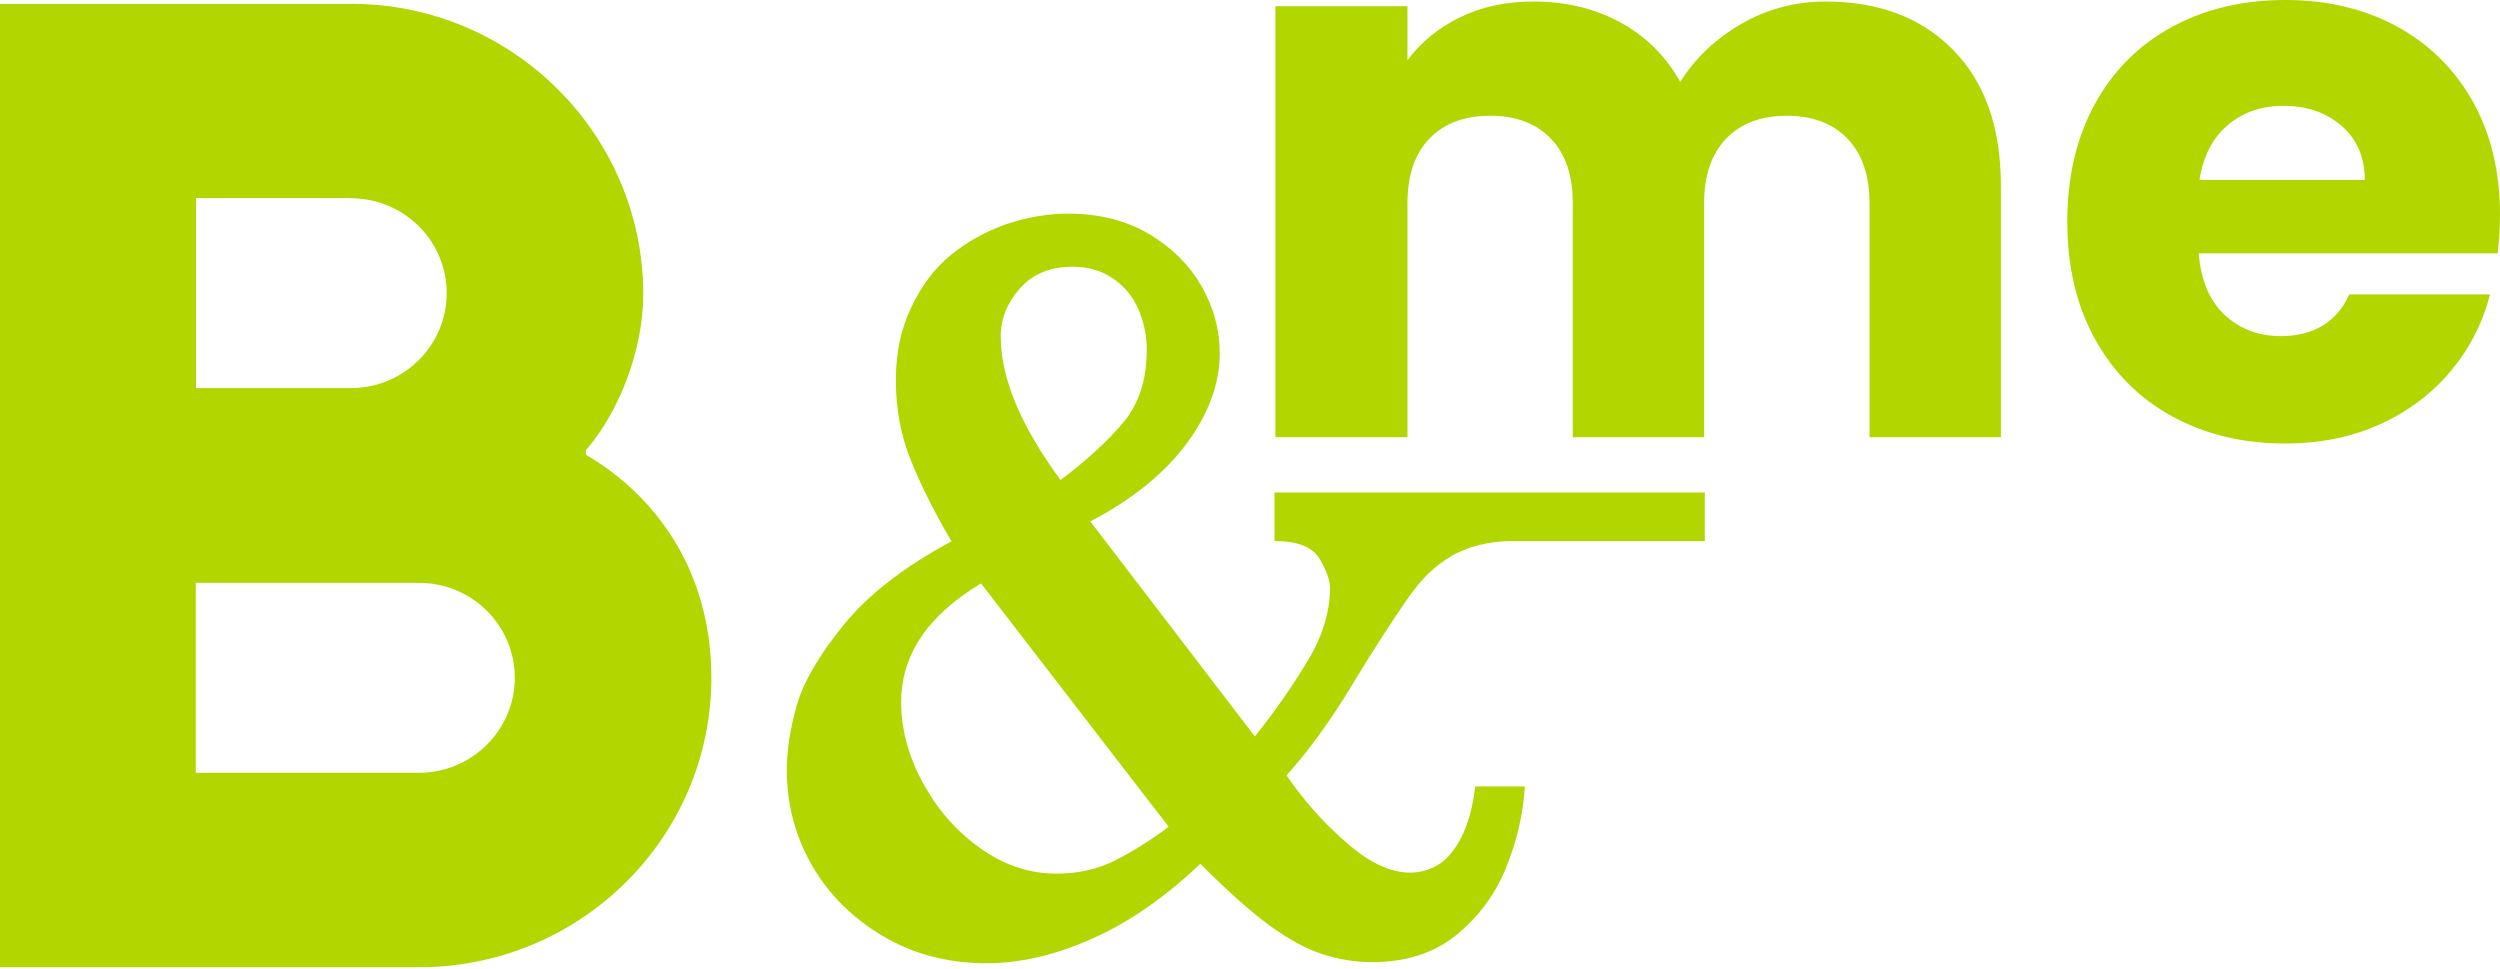
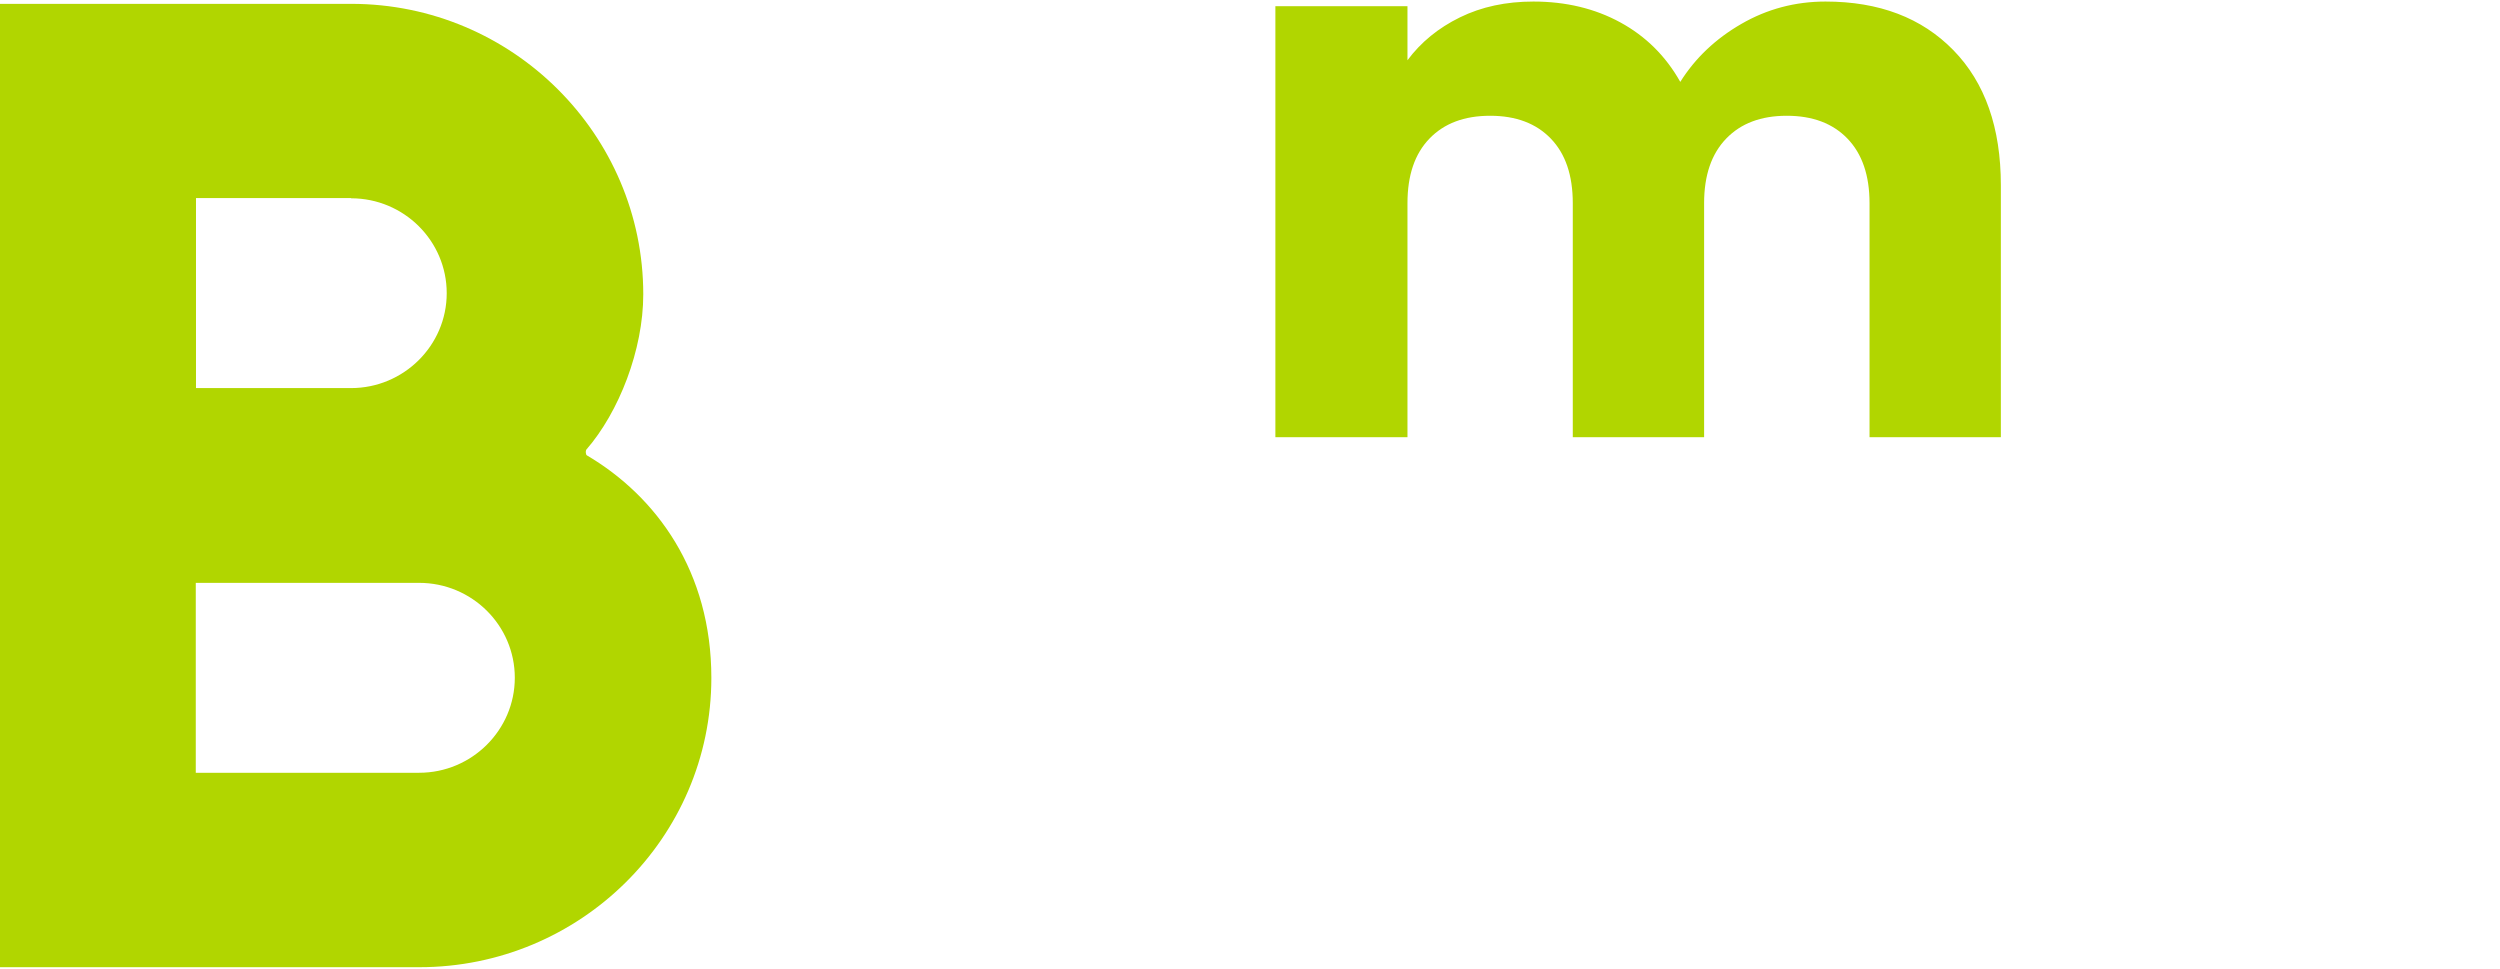
<svg xmlns="http://www.w3.org/2000/svg" width="343" height="133" viewBox="0 0 343 133" fill="none">
  <path d="M268.007 6.89C272.352 11.341 274.518 17.518 274.518 25.436V59.986H256.5V27.874C256.5 24.058 255.486 21.106 253.472 19.017C251.458 16.927 248.687 15.883 245.144 15.883C241.602 15.883 238.846 16.927 236.832 19.017C234.818 21.106 233.804 24.043 233.804 27.874V59.986H215.786V27.874C215.786 24.058 214.787 21.106 212.773 19.017C210.76 16.927 207.989 15.883 204.446 15.883C200.903 15.883 198.132 16.927 196.119 19.017C194.105 21.106 193.105 24.043 193.105 27.874V59.986H174.982V0.849H193.105V8.267C194.938 5.8 197.345 3.831 200.313 2.378C203.28 0.924 206.641 0.213 210.381 0.213C214.833 0.213 218.815 1.167 222.312 3.074C225.81 4.982 228.55 7.707 230.534 11.235C232.578 7.98 235.363 5.33 238.906 3.286C242.434 1.242 246.295 0.213 250.459 0.213C257.817 0.213 263.662 2.438 268.007 6.89Z" fill="#B1D600" />
-   <path d="M342.682 34.761H301.665C301.953 38.44 303.134 41.241 305.208 43.194C307.298 45.132 309.856 46.116 312.9 46.116C317.427 46.116 320.576 44.209 322.332 40.394H341.622C340.638 44.285 338.851 47.782 336.262 50.886C333.673 53.989 330.448 56.427 326.557 58.198C322.666 59.969 318.32 60.848 313.521 60.848C307.722 60.848 302.574 59.606 298.047 57.138C293.52 54.67 289.992 51.128 287.448 46.54C284.904 41.953 283.633 36.578 283.633 30.431C283.633 24.285 284.889 18.91 287.387 14.322C289.901 9.735 293.414 6.192 297.941 3.724C302.483 1.241 307.676 0 313.536 0C319.259 0 324.346 1.196 328.798 3.603C333.249 6.011 336.731 9.432 339.245 13.883C341.743 18.334 343 23.527 343 29.462C343 31.158 342.894 32.929 342.682 34.761ZM324.452 24.693C324.452 21.59 323.392 19.107 321.273 17.275C319.153 15.443 316.503 14.519 313.324 14.519C310.28 14.519 307.722 15.397 305.647 17.169C303.558 18.94 302.271 21.438 301.771 24.693H324.452Z" fill="#B1D600" />
  <path d="M57.505 79.968C64.757 79.968 70.632 85.812 70.632 92.988C70.632 100.165 64.727 106.024 57.505 106.024H26.86V79.968H57.505ZM48.163 27.205C55.415 27.205 61.29 33.049 61.29 40.225C61.29 47.402 55.385 53.246 48.163 53.246H26.89V27.175H48.163V27.205ZM13.445 0.528H0V132.7H57.535C79.61 132.7 97.598 114.911 97.598 93.003C97.598 78.424 90.088 68.113 80.504 62.466C80.367 62.36 80.322 61.891 80.428 61.709C84.925 56.546 88.256 47.992 88.256 40.392C88.256 18.469 70.314 0.528 48.193 0.528H13.475H13.445Z" fill="#B1D600" />
-   <path d="M209.215 107.902C208.973 111.748 208.095 115.487 206.581 119.166C205.082 122.815 202.796 125.858 199.752 128.326C196.709 130.779 192.848 132.005 188.23 132.005C185.944 132.005 183.688 131.627 181.462 130.915C179.237 130.203 176.859 128.901 174.255 127.024C171.666 125.147 168.487 122.315 164.686 118.515C159.796 123.133 154.845 126.585 149.818 128.795C144.761 131.051 139.946 132.156 135.358 132.156C130.105 132.156 125.35 130.93 121.141 128.432C116.932 125.934 113.662 122.679 111.36 118.652C109.074 114.624 107.954 110.279 107.954 105.677C107.954 102.936 108.393 100.014 109.316 96.774C110.21 93.61 112.36 89.916 115.751 85.737C119.128 81.574 124.079 77.743 130.544 74.276C128.045 70.007 126.168 66.207 124.866 62.891C123.564 59.575 122.913 55.987 122.913 52.157C122.913 48.326 123.624 45.117 125.032 42.149C126.425 39.182 128.273 36.775 130.468 34.973C132.694 33.171 135.222 31.763 138.054 30.764C140.885 29.81 143.731 29.311 146.593 29.311C150.832 29.311 154.527 30.264 157.661 32.111C160.81 33.989 163.187 36.381 164.868 39.288C166.503 42.195 167.351 45.223 167.351 48.402C167.351 52.566 165.852 56.744 162.809 60.847C159.765 64.95 155.359 68.523 149.591 71.536L172.166 101.044C174.906 97.622 177.283 94.201 179.373 90.734C181.462 87.297 182.477 83.936 182.477 80.65C182.477 79.59 182.007 78.273 181.038 76.653C180.084 75.048 178.025 74.231 174.861 74.231V67.569H204.9H233.895V74.231H207.61C205.082 74.231 202.538 74.655 200.252 75.715C199.586 76.017 198.995 76.35 198.45 76.714C196.815 77.774 195.346 79.182 194.075 80.847C192.772 82.528 190.622 85.767 187.625 90.522L184.475 95.654C181.81 99.878 179.146 103.466 176.511 106.373C178.843 109.795 181.568 112.868 184.717 115.593C187.821 118.349 190.759 119.727 193.484 119.727C194.816 119.727 196.088 119.378 197.284 118.667C198.511 117.955 199.571 116.683 200.494 114.882C201.418 113.08 202.069 110.749 202.402 107.902H209.2H209.215ZM160.326 113.413L134.601 80.045C127.288 84.42 123.639 89.84 123.639 96.335C123.639 100.029 124.624 103.724 126.577 107.327C128.53 110.945 131.119 113.958 134.389 116.305C137.675 118.667 141.157 119.863 144.912 119.863C147.925 119.863 150.651 119.257 153.073 118.016C155.496 116.774 157.918 115.26 160.341 113.428M157.343 48.114C157.343 46.116 156.964 44.239 156.222 42.498C155.465 40.741 154.315 39.318 152.74 38.228C151.165 37.138 149.318 36.593 147.168 36.593C144.095 36.593 141.702 37.577 139.931 39.56C138.19 41.544 137.296 43.724 137.296 46.146C137.296 51.869 140.037 58.41 145.503 65.859C149.061 63.194 151.923 60.559 154.088 58.001C156.238 55.427 157.328 52.142 157.328 48.099" fill="#B1D600" />
</svg>